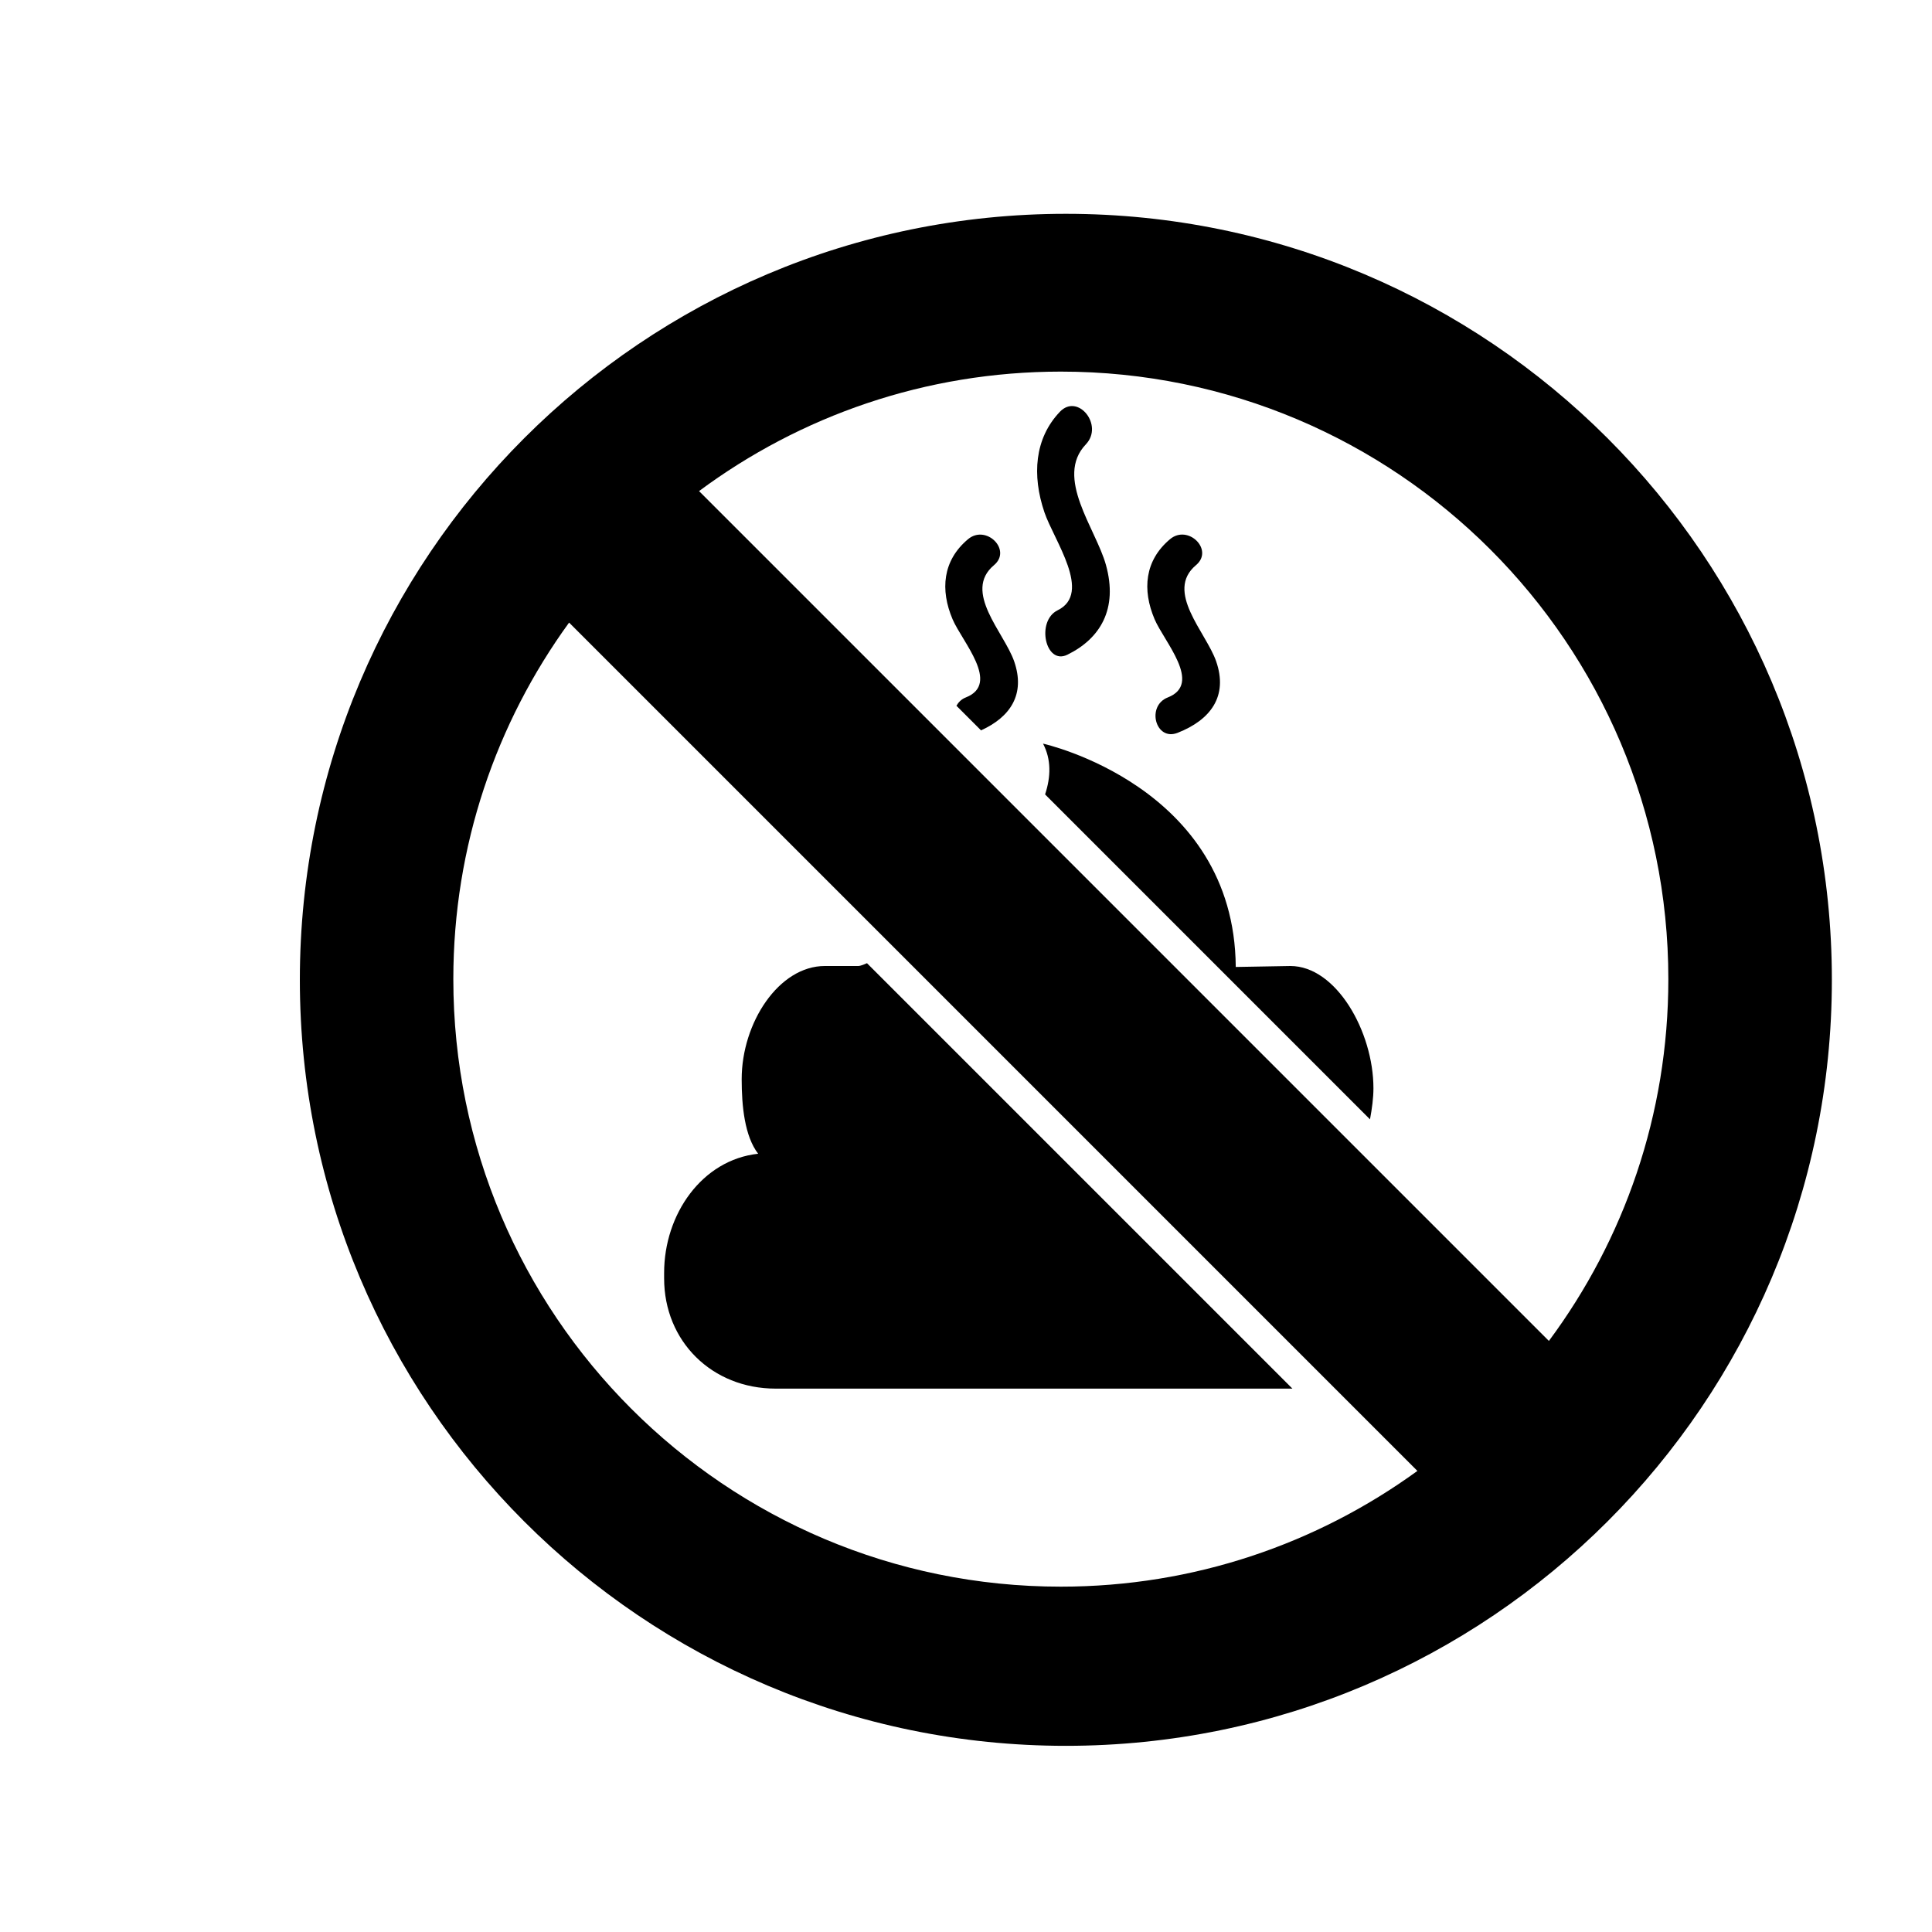
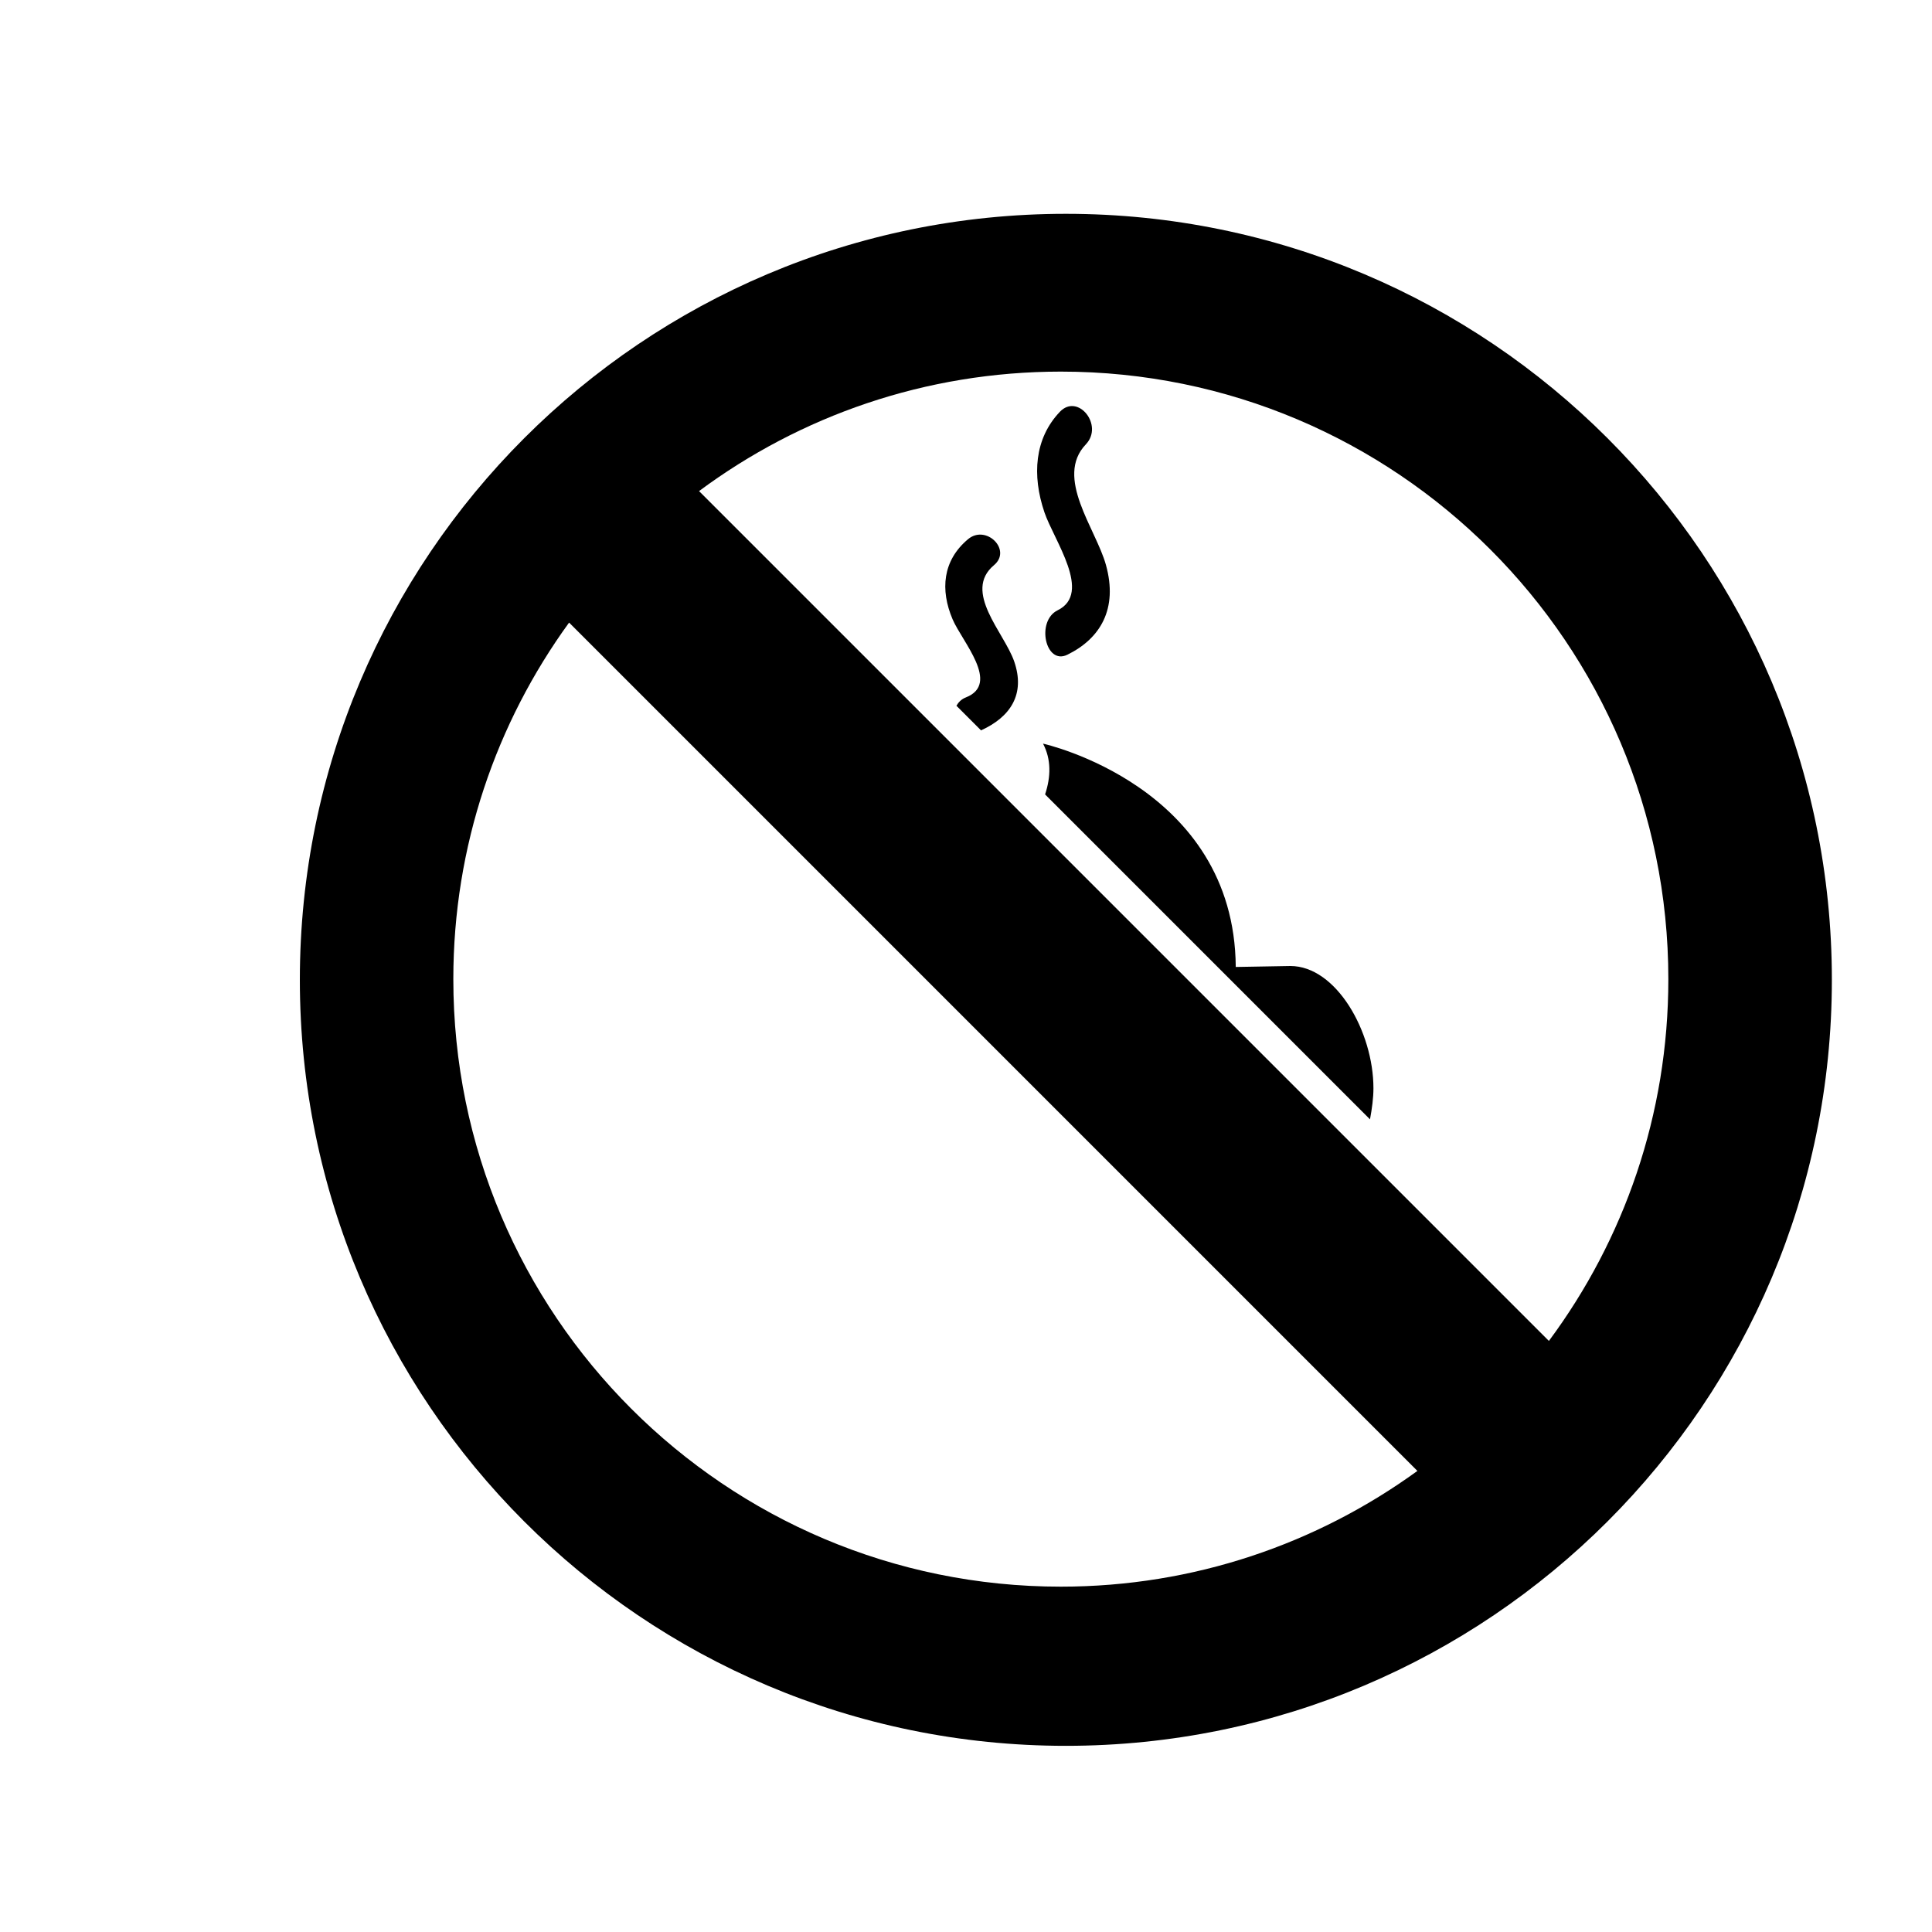
<svg xmlns="http://www.w3.org/2000/svg" version="1.1" id="Layer_1" x="0px" y="0px" viewBox="0 0 64 64" style="enable-background:new 0 0 64 64;" xml:space="preserve">
  <g>
    <path d="M42.744,32l-1.808,0.032c-0.044-6-6.384-7.398-6.384-7.398c0.273,0.52,0.262,1.094,0.068,1.682L45.383,37.08   c0.067-0.361,0.114-0.712,0.114-1.029C45.497,34.175,44.264,32,42.744,32z" />
-     <path d="M28.437,32h-1.114c-1.521,0-2.754,1.876-2.754,3.752c0,0.884,0.097,1.885,0.546,2.467C23.251,38.422,22,40.225,22,42.165   v0.184C22,44.427,23.579,46,25.697,46h17.116L28.72,31.907C28.594,31.962,28.49,32,28.437,32z" />
-     <path d="M38.686,23.103c-0.722,0.282-0.408,1.459,0.323,1.173c1.083-0.424,1.685-1.205,1.275-2.376   c-0.334-0.954-1.708-2.306-0.664-3.18c0.602-0.504-0.263-1.36-0.86-0.86c-0.843,0.706-0.926,1.679-0.513,2.652   C38.561,21.254,39.845,22.65,38.686,23.103z" />
    <path d="M32.928,18.721c0.602-0.504-0.263-1.36-0.86-0.86c-0.843,0.706-0.926,1.679-0.513,2.652c0.315,0.741,1.598,2.137,0.44,2.59   c-0.15,0.059-0.246,0.161-0.312,0.276l0.815,0.815c0.965-0.438,1.481-1.191,1.095-2.293C33.258,20.946,31.884,19.595,32.928,18.721   z" />
    <path d="M35.036,20.216c-0.722,0.354-0.408,1.831,0.323,1.472c1.083-0.531,1.685-1.512,1.275-2.98   c-0.334-1.197-1.708-2.892-0.664-3.988c0.602-0.632-0.263-1.706-0.86-1.079c-0.843,0.885-0.926,2.106-0.513,3.327   C34.911,17.897,36.195,19.648,35.036,20.216z" />
    <path d="M35.308,7.083c-14.014,0-25.375,11.361-25.375,25.375s11.361,25.375,25.375,25.375c14.014,0,25.375-11.361,25.375-25.375   S49.322,7.083,35.308,7.083z M35.142,52.56c-11.115,0-20.125-9.01-20.125-20.125c0-4.414,1.425-8.493,3.835-11.811l10.782,10.782   L44.227,46l2.726,2.726C43.635,51.135,39.556,52.56,35.142,52.56z M51.309,44.42l-3.448-3.448l-1.846-1.846l-0.918-0.918   l-10.94-10.94L23.157,16.268c3.348-2.486,7.494-3.958,11.984-3.958c11.115,0,20.125,9.01,20.125,20.125   C55.267,36.926,53.795,41.072,51.309,44.42z" />
  </g>
</svg>